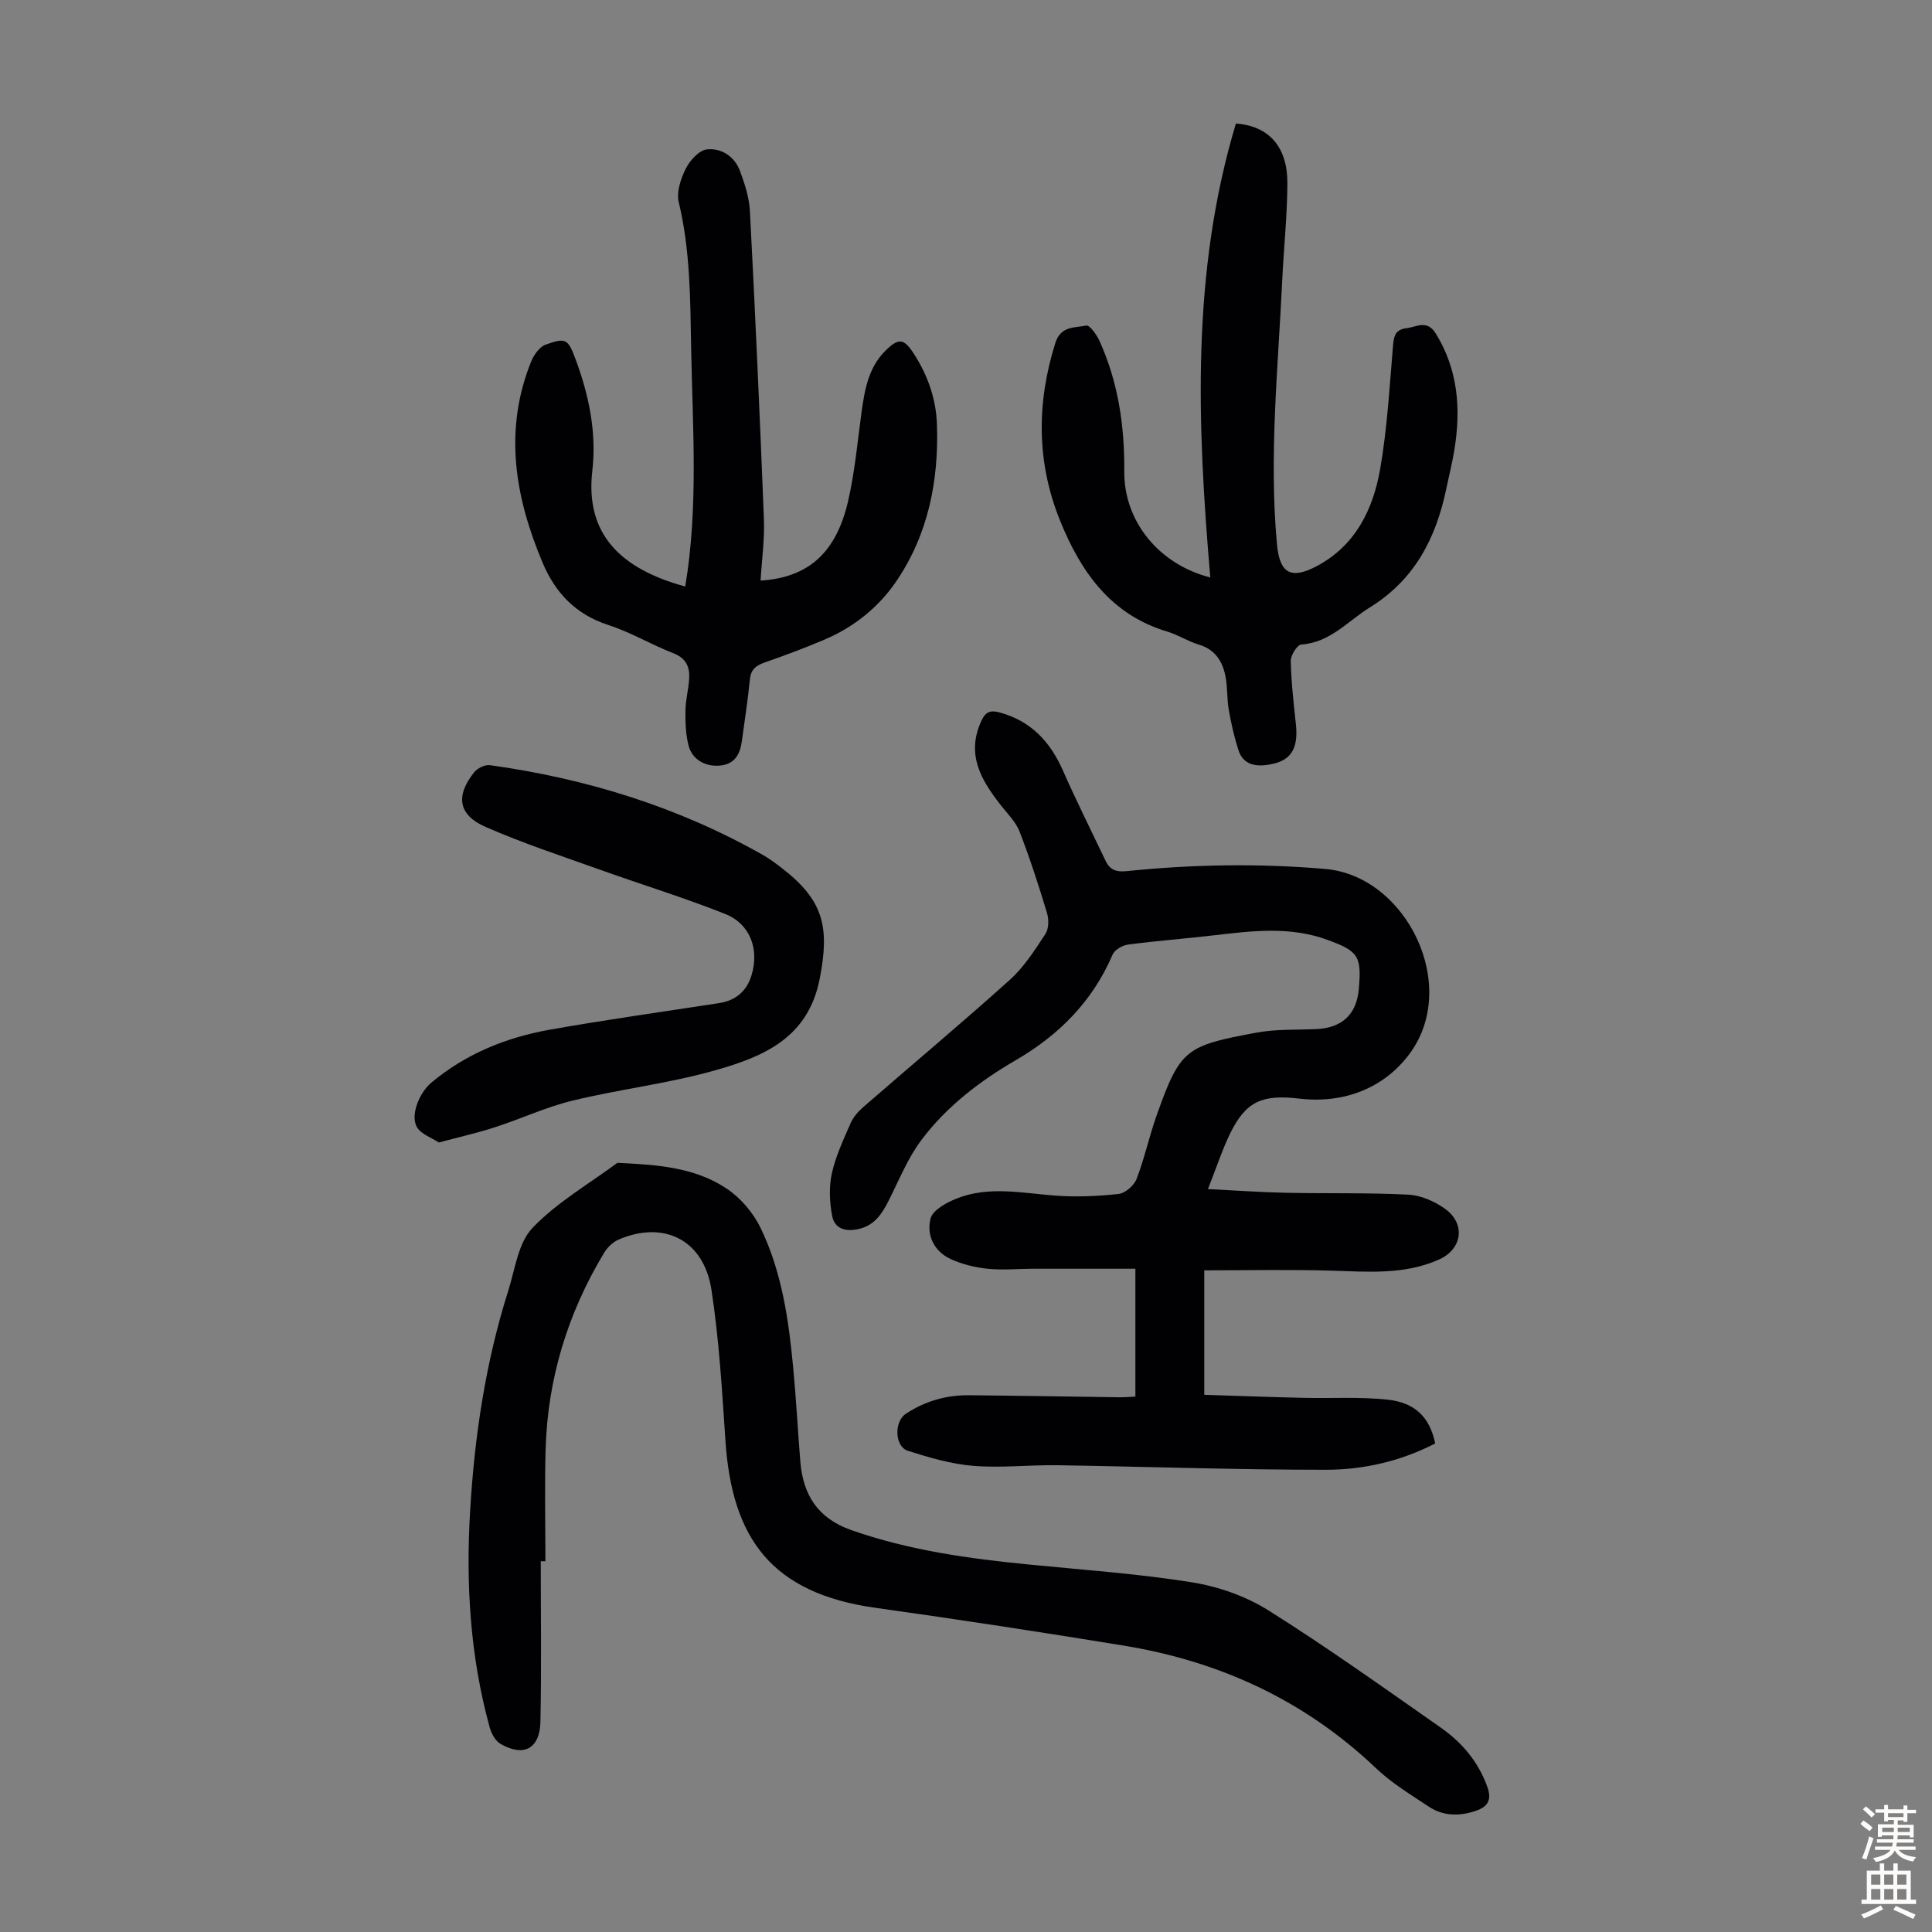
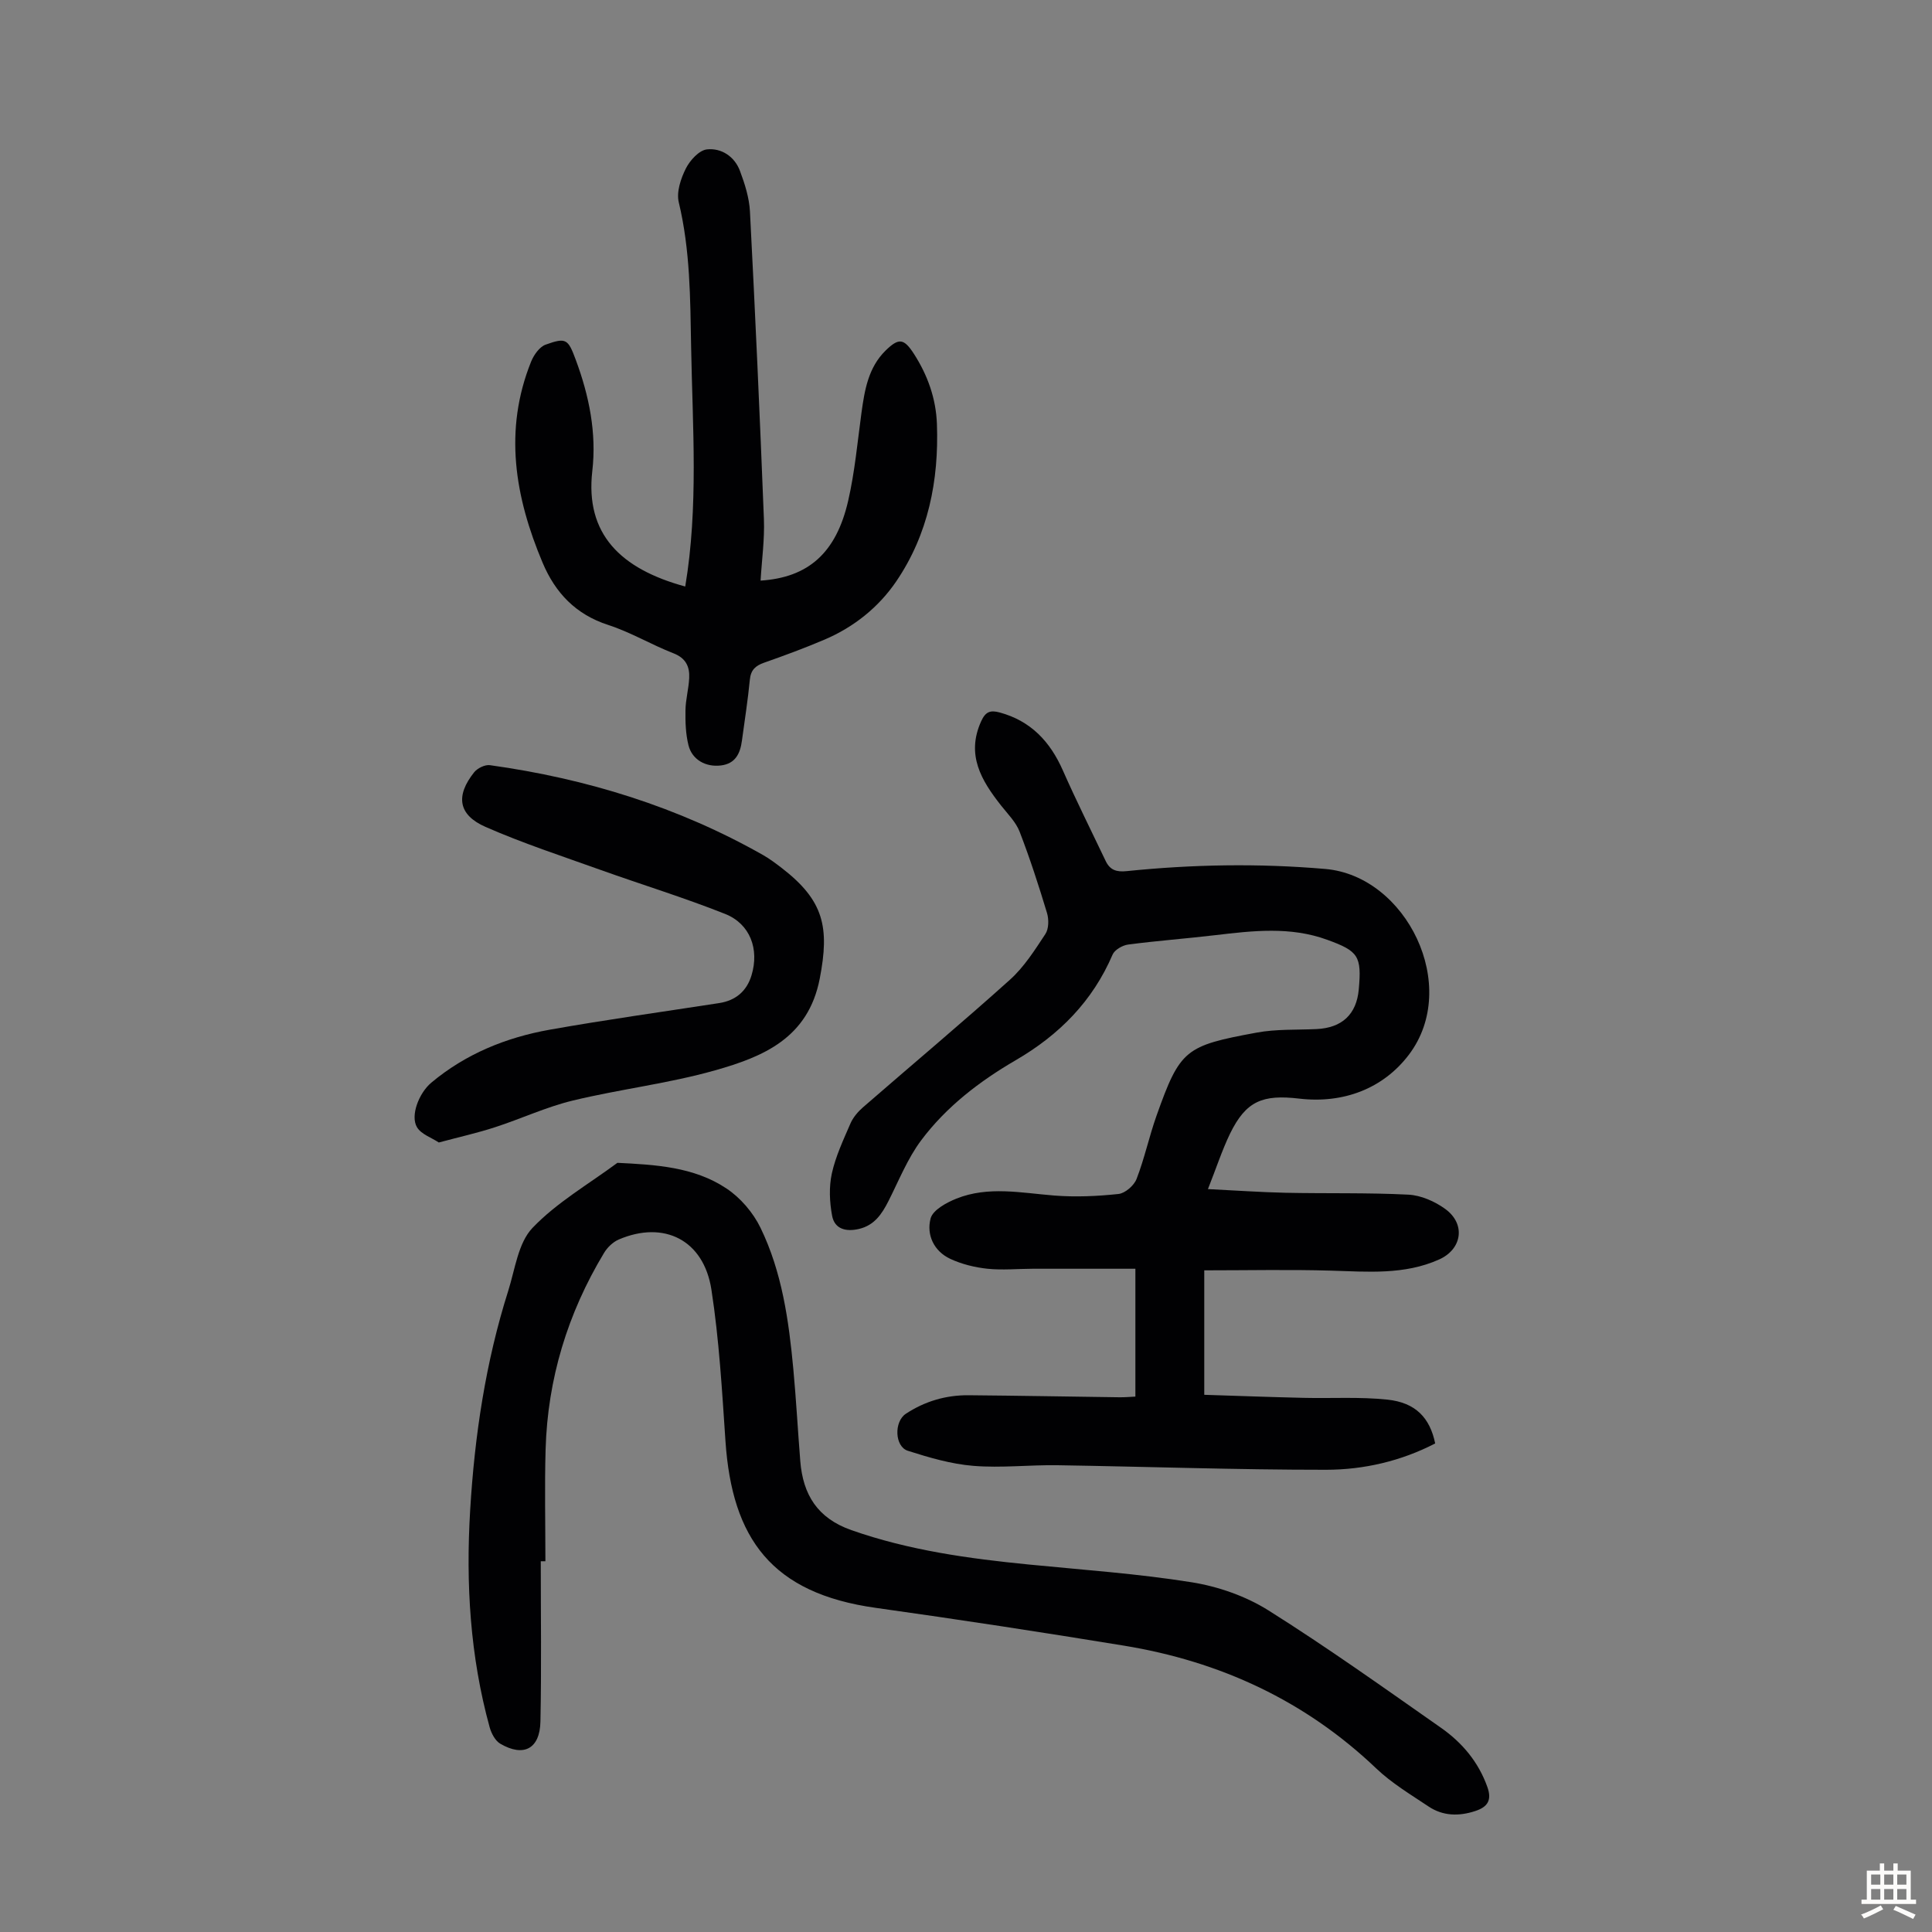
<svg xmlns="http://www.w3.org/2000/svg" enable-background="new 0 0 400 400" viewBox="0 0 400 400">
  <rect x="0" y="0" width="400" height="400" fill="#808080" stroke="none" />
  <g fill="#010103">
    <path d="m250.09 246.19c5.81.28 10.91.65 16.02.76 8.49.18 17-.04 25.47.39 2.61.13 5.48 1.39 7.64 2.96 4.29 3.12 3.5 8.32-1.26 10.46-7.23 3.24-14.83 2.53-22.44 2.31-8.57-.25-17.14-.06-26.19-.06v25.77c6.63.21 13.59.47 20.56.63 5.8.14 11.64-.24 17.38.37 5.83.62 8.78 3.77 9.87 9.07-7.06 3.65-14.75 5.44-22.56 5.45-18.55.01-37.09-.65-55.64-.94-5.8-.09-11.65.6-17.41.13-4.58-.37-9.15-1.71-13.57-3.12-2.74-.88-2.89-6.03-.42-7.66 3.93-2.59 8.3-3.88 12.99-3.84 10.4.09 20.81.28 31.21.42 1.19.02 2.39-.1 3.33-.14 0-8.74 0-17.19 0-26.47-7.44 0-14.35-.01-21.25 0-3.13.01-6.29.32-9.39 0-2.61-.28-5.3-.94-7.67-2.04-3.42-1.59-4.98-5-4.09-8.37.46-1.75 3.28-3.28 5.35-4.11 6.6-2.64 13.42-1.18 20.22-.64 4.42.35 8.92.15 13.33-.32 1.38-.15 3.21-1.74 3.74-3.1 1.65-4.26 2.6-8.78 4.13-13.09 4.9-13.79 5.96-14.49 20.74-17.22 4.03-.75 8.24-.54 12.36-.73 5.3-.24 8.31-3.03 8.78-8.22.62-6.9-.07-7.92-6.54-10.27-7.65-2.79-15.41-1.87-23.21-.95-5.99.71-12.02 1.15-18 1.94-1.17.15-2.8 1.09-3.22 2.08-4.14 9.66-11.06 16.63-20.03 21.85-7.5 4.36-14.39 9.64-19.6 16.6-2.83 3.78-4.63 8.35-6.79 12.61-1.36 2.68-2.92 5-6.1 5.74-2.66.62-5.03.05-5.55-2.73-.53-2.83-.67-5.95-.06-8.74.78-3.56 2.39-6.97 3.85-10.35.55-1.27 1.55-2.45 2.6-3.36 10.13-8.81 20.43-17.43 30.41-26.4 2.94-2.64 5.16-6.15 7.36-9.49.71-1.08.73-3.02.33-4.35-1.71-5.67-3.54-11.31-5.67-16.83-.77-1.99-2.45-3.66-3.82-5.39-4.09-5.19-7.3-10.5-4.14-17.47.89-1.96 1.86-2.36 3.84-1.82 6.46 1.76 10.44 6.03 13.08 12.01 2.79 6.32 5.89 12.5 8.86 18.74.88 1.85 2.2 2.32 4.32 2.1 13.7-1.4 27.34-1.64 41.16-.45 16.78 1.45 28.04 24.25 17.3 38.45-5.34 7.05-13.6 10.16-22.68 9.1-7.59-.89-11.02.45-14.35 7.24-1.68 3.49-2.88 7.21-4.58 11.49z" />
    <path d="m111.96 323.24c0 11.07.16 22.14-.07 33.2-.12 5.65-3.48 7.4-8.31 4.58-1.05-.61-1.85-2.14-2.2-3.4-4.06-14.72-4.95-29.77-4.04-44.91.92-15.44 3.2-30.69 7.89-45.48 1.41-4.47 2.05-9.89 5.01-13 5.04-5.28 11.64-9.07 17.59-13.48 7.85.39 15.83.82 22.56 5.3 2.91 1.93 5.54 5 7.07 8.16 4.45 9.16 5.85 19.19 6.79 29.24.59 6.34.93 12.71 1.44 19.06.56 6.94 3.55 11.82 10.59 14.29 11.94 4.19 24.28 5.89 36.76 7.12 11.24 1.11 22.54 1.89 33.67 3.67 5.5.88 11.21 2.87 15.9 5.82 12.2 7.67 23.95 16.06 35.76 24.33 4.36 3.06 7.73 7.06 9.57 12.23.98 2.74.06 4.15-2.52 4.99-3.38 1.11-6.69 1.04-9.66-.95-3.71-2.48-7.62-4.82-10.82-7.87-14.75-14.06-32.35-22.17-52.26-25.43-17.09-2.8-34.21-5.42-51.36-7.82-21.57-3.01-29.75-14.33-31.12-34.52-.71-10.48-1.31-21.01-2.91-31.37-1.59-10.29-9.83-14.38-19.19-10.37-1.21.52-2.37 1.65-3.05 2.79-7.53 12.5-11.67 26.07-12.09 40.67-.22 7.71-.04 15.43-.04 23.15-.32-.01-.64 0-.96 0z" />
-     <path d="m250.58 119.56c-2.72-31.7-3.97-63.2 5.3-93.98 6.87.49 10.69 4.86 10.66 12.36-.03 6.7-.75 13.4-1.07 20.1-.86 18.2-2.76 36.38-1.09 54.64.54 5.88 2.77 7.39 8.11 4.6 8.15-4.27 11.82-11.84 13.28-20.3s1.93-17.09 2.66-25.67c.17-1.97.65-3.09 2.72-3.35 2.18-.27 4.3-1.85 6.13 1.12 4.61 7.5 5.2 15.56 3.85 23.95-.44 2.75-1.13 5.47-1.7 8.2-2.13 10.2-6.54 18.79-15.82 24.53-4.59 2.84-8.2 7.27-14.19 7.68-.84.06-2.2 2.22-2.18 3.38.09 4.34.58 8.68 1.05 13.01.61 5.54-1.21 8.01-6.31 8.58-2.69.3-4.73-.5-5.57-3.09-.88-2.73-1.52-5.56-2.01-8.38-.4-2.3-.23-4.7-.69-6.97-.62-3.09-2.16-5.52-5.52-6.52-2.23-.66-4.26-2.01-6.5-2.68-11.75-3.5-17.95-12.43-22.22-22.99-4.88-12.06-4.88-24.36-.97-36.78 1.12-3.57 4.04-3.11 6.41-3.6.67-.14 2.11 1.84 2.68 3.08 3.93 8.6 5.25 17.7 5.18 27.11-.1 10.3 7.13 19.25 17.81 21.97z" />
    <path d="m141.87 121.43c2.76-16.46 1.52-33.02 1.22-49.55-.18-10.06-.18-20.1-2.56-30.01-.51-2.12.42-4.89 1.46-6.97.85-1.7 2.75-3.79 4.37-3.97 2.98-.32 5.72 1.45 6.84 4.45 1.01 2.69 1.92 5.57 2.07 8.41 1.1 21.23 2.06 42.46 2.89 63.7.16 4.21-.44 8.45-.69 12.72 9.88-.64 15.66-5.72 18.14-16.55 1.37-5.97 1.92-12.12 2.75-18.21.65-4.7 1.41-9.35 4.99-12.87 2.75-2.69 3.81-2.52 5.9.73 2.83 4.42 4.54 9.23 4.73 14.49.42 11.68-1.8 22.82-8.41 32.55-3.64 5.36-8.78 9.49-14.87 12.08-4.11 1.75-8.31 3.3-12.52 4.78-1.77.63-2.73 1.49-2.93 3.49-.41 4.23-1.07 8.43-1.64 12.64-.35 2.64-1.34 4.78-4.36 5.14-3.13.38-5.96-1.18-6.71-4.19-.58-2.32-.66-4.82-.62-7.24.03-2.22.66-4.42.77-6.65.12-2.37-.68-4.14-3.25-5.14-4.58-1.78-8.87-4.37-13.52-5.87-6.73-2.18-10.95-6.65-13.58-12.89-5.73-13.59-8.1-27.43-2.37-41.65.56-1.38 1.74-3.05 3.01-3.5 4.23-1.52 4.63-1.16 6.22 3.13 2.77 7.44 4.34 15.15 3.43 23.04-1.5 13.01 5.81 20.26 19.24 23.91z" />
    <path d="m90.85 236.54c-1.52-1.01-3.64-1.7-4.51-3.15-1.43-2.37.38-7.07 2.95-9.23 7.13-5.97 15.49-9.36 24.51-10.97 11.65-2.07 23.38-3.7 35.08-5.51 3.44-.53 5.72-2.47 6.71-5.74 1.65-5.43-.28-10.66-5.46-12.72-8.47-3.37-17.22-6.05-25.81-9.12-7.98-2.86-16.05-5.5-23.8-8.9-5.67-2.49-6.23-6.44-2.35-11.31.68-.85 2.24-1.61 3.26-1.47 19.99 2.78 38.99 8.64 56.61 18.64 1.35.77 2.61 1.73 3.85 2.68 8.66 6.7 9.9 12.19 7.83 22.87-2.4 12.36-11.74 16.18-21.66 18.99-9.64 2.73-19.72 3.9-29.48 6.26-5.5 1.33-10.71 3.78-16.12 5.53-3.59 1.17-7.28 1.99-11.61 3.15z" />
  </g>
-   <path d="m385.2 377.6.6-.7c.6.4 1.3.9 1.9 1.5l-.6.7c-.8-.5-1.4-1-1.9-1.5zm.3 7.1c.6-1.4 1.1-2.9 1.5-4.5.3.1.6.3.9.4-.5 1.4-1 2.9-1.5 4.4zm.2-10.1.6-.6c.7.5 1.3 1.1 1.9 1.6l-.7.7c-.6-.6-1.2-1.2-1.8-1.7zm8.4-.8h.8v.9h1.8v.7h-1.8v1.8h-.8v-.3h-1.2v.9h3.3v2.6h-.8v-.4h-2.5c0 .3 0 .6-.1.8h3.4v.7h-3.5c0 .3-.1.6-.1.8h4v.7h-3.5c.7.9 1.9 1.3 3.6 1.5-.2.2-.4.5-.6.9-1.9-.3-3.2-1.1-3.8-2.3-.5 1.1-1.8 2-3.9 2.4-.2-.3-.4-.5-.6-.8 1.9-.4 3.1-.9 3.6-1.7h-3.2v-.7h3.5c.1-.2.1-.5.2-.8h-3.3v-.7h3.4c0-.2 0-.5 0-.8h-2.4v.3h-.8v-2.6h3.3v-.9h-1.2v.3h-.8v-1.8h-1.8v-.7h1.8v-.9h.8v.9h3.2zm-4.4 5.5h2.4c0-.3 0-.6 0-.9h-2.4zm1.2-3.1h3.2v-.8h-3.2zm4.4 2.2h-2.4v.9h2.5v-.9z" fill="#fcfbfa" />
  <path d="m389.2 385.8h.9v1.5h1.9v-1.5h.9v1.5h2.7v6h1.1v.9h-11.3v-.9h1.1v-6h2.7zm.2 8.7.5.8c-1.2.6-2.5 1.3-4 1.9-.2-.3-.3-.6-.6-.8 1.6-.6 3-1.3 4.1-1.9zm-2-4.3h1.9v-2.1h-1.9zm0 3.1h1.9v-2.2h-1.9zm2.7-3.1h1.9v-2.1h-1.9zm0 3.1h1.9v-2.2h-1.9zm2.4 1.3c1.4.6 2.7 1.2 4.1 1.8l-.5.9c-1.5-.7-2.8-1.4-4.1-1.9zm2.2-6.5h-1.9v2.1h1.9zm-1.9 5.2h1.9v-2.2h-1.9z" fill="#fcfbfa" />
</svg>